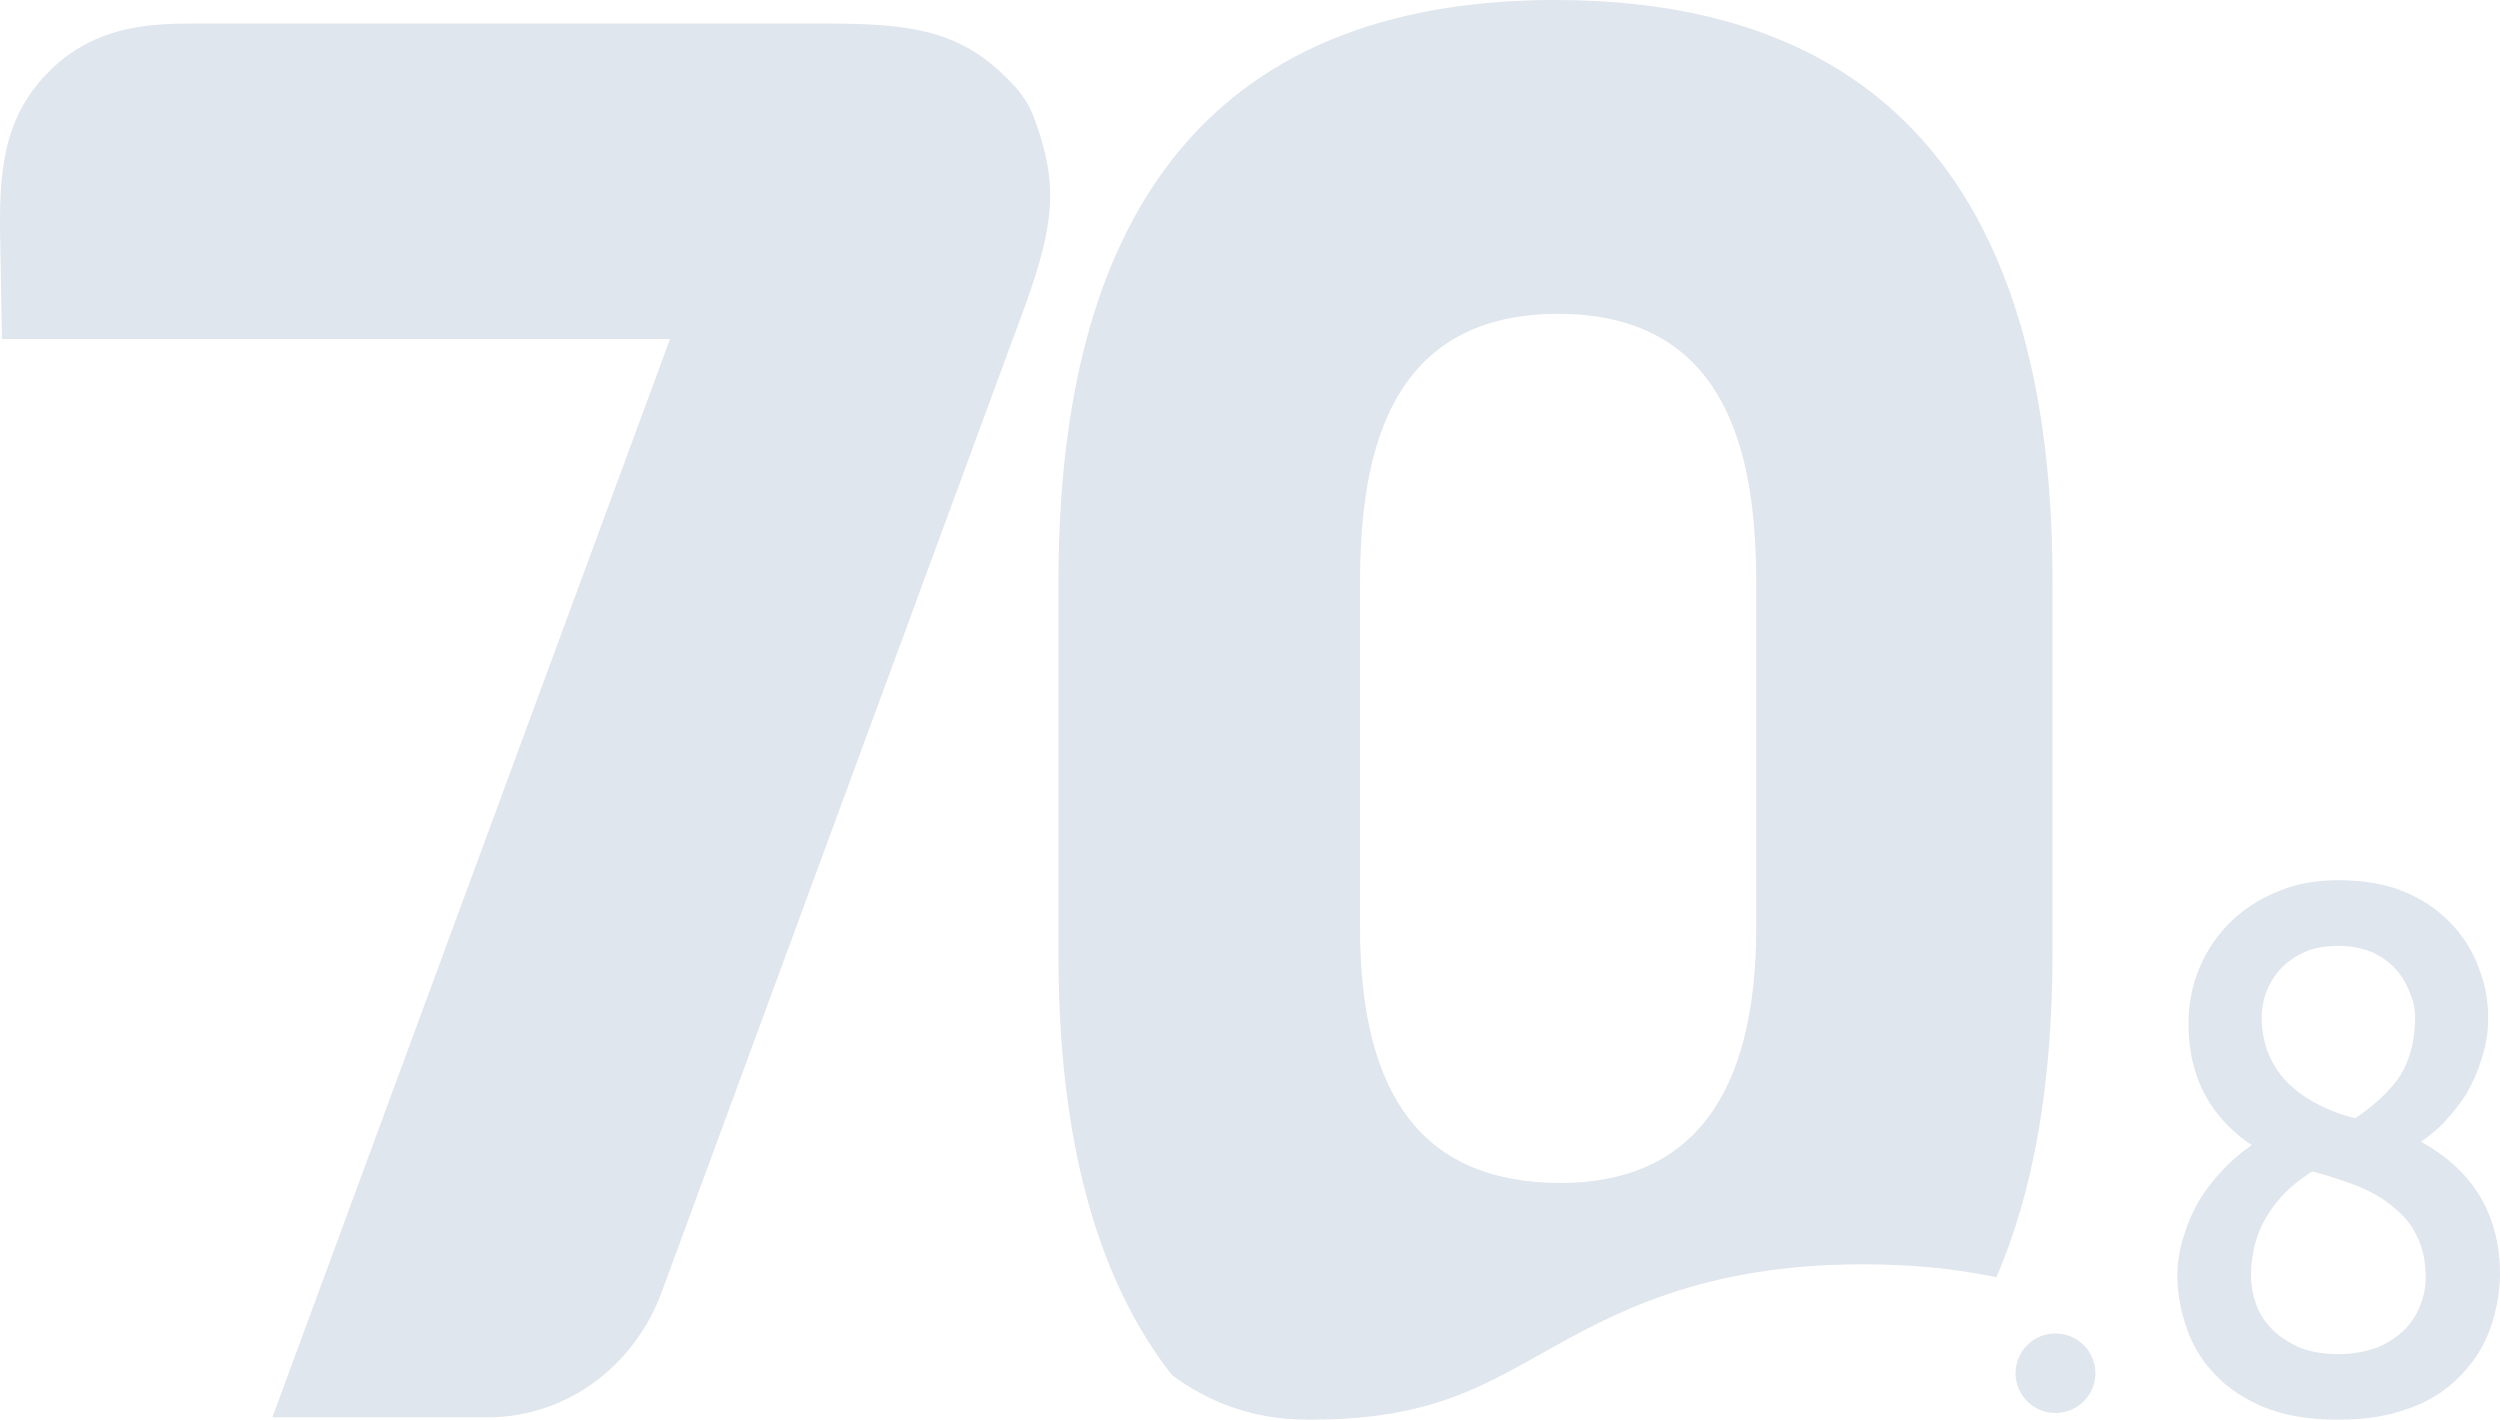
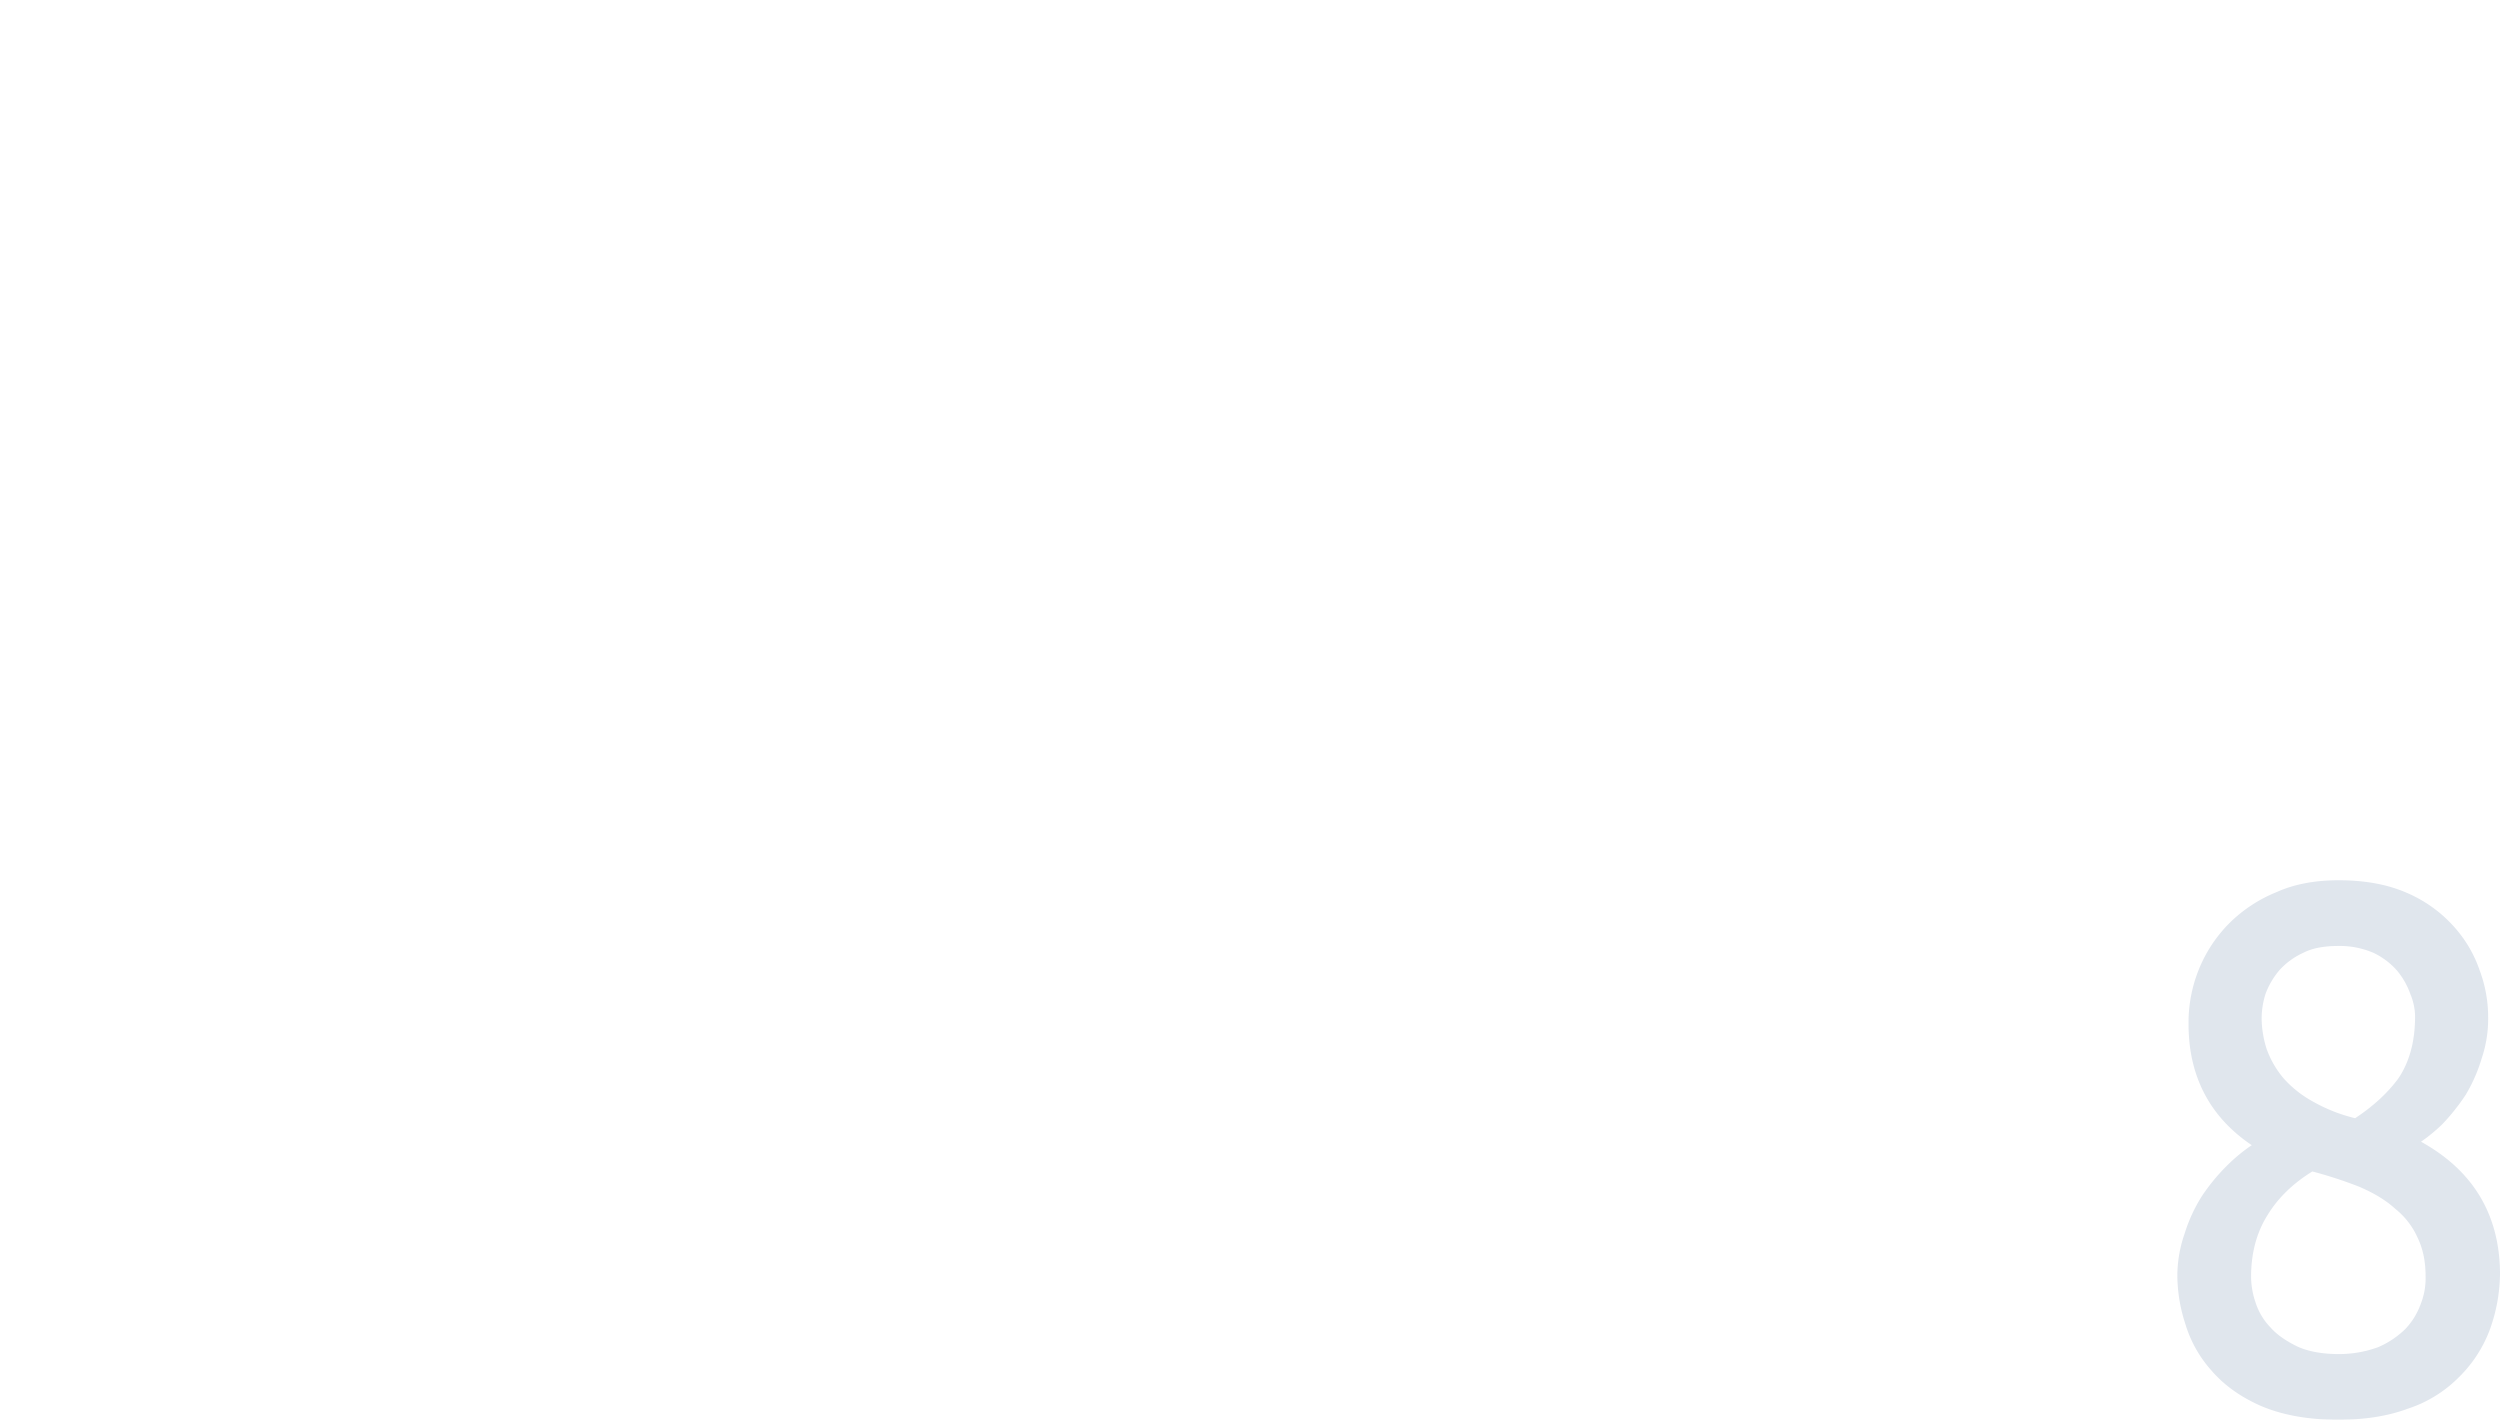
<svg xmlns="http://www.w3.org/2000/svg" width="1339.933" height="760.958">
  <defs>
    <style>.prefix__cls-2{fill:#002f6c}</style>
  </defs>
  <g id="prefix__Groupe_157" data-name="Groupe 157" transform="translate(-142.206 -227.776)" style="mix-blend-mode:multiply;isolation:isolate" opacity=".124">
-     <path id="prefix__Tracé_571" d="M696.663 280.423a51.94 51.94 0 00-10.2-17.051c-26.8-29.323-51.815-34.061-101.313-34.061H248.256c-22.881 0-54.227 0-79.99 25.91-24.048 24.191-26.053 52.8-26.06 82.525l1.049 60.654h358.057L290.73 969.451l-2.568 6.893h115.157c41.628 0 78.338-26.337 93.506-67.077l190.84-517.958c20.435-53.901 22.106-74.62 8.998-110.886z" class="prefix__cls-2" data-name="Tracé 571" transform="translate(0 11.091)" />
-     <path id="prefix__Tracé_572" d="M717.326 912.378q30-69.266 30.1-172.9V538.759q0-103.64-30.1-172.888c-39.741-91.737-118.72-138.095-236.29-138.095-92.543 0-161.147 28.731-205.562 85.667q-60.633 77.729-60.821 225.317v200.722q0 147.489 60.821 225.316c19.4 14.435 43.648 23.936 73.068 23.936 61.752 0 89.622-15.628 124.9-35.418 38.073-21.353 85.424-47.9 172.3-47.9 26.025-.005 49.478 2.274 71.584 6.962zM588.637 724.833c0 90.882-35.269 136.96-104.829 136.96-72.355 0-107.53-44.8-107.53-136.96V541.424c0-62.43 11.01-145.432 106.176-145.432s106.184 83 106.184 145.432z" class="prefix__cls-2" data-name="Tracé 572" transform="translate(494.86)" />
    <path id="prefix__Tracé_573" d="M421.835 425.27a90.662 90.662 0 0011.3-9.262 112.09 112.09 0 0012.694-15.941 85.305 85.305 0 008.473-19.289 66.253 66.253 0 003.524-22.233 72.015 72.015 0 00-4.581-25.219 67.792 67.792 0 00-14.119-23.73 71.658 71.658 0 00-25.058-17.791c-10.234-4.442-22.239-6.671-36.342-6.671-12.012 0-23.312 1.851-33.194 6.309a76.8 76.8 0 00-25.4 16.681 74.875 74.875 0 00-16.233 24.462 76.144 76.144 0 00-5.654 29.661c0 27.81 11.3 49.681 33.883 64.873a89.493 89.493 0 00-13.054 10.751 104.643 104.643 0 00-13.758 16.681 84.59 84.59 0 00-9.193 20.02 69.429 69.429 0 00-3.884 22.612 84.842 84.842 0 004.244 25.6 65.7 65.7 0 0014.119 25.2q10.043 11.671 26.475 18.91c11.292 4.812 25.05 7.4 41.291 7.4 13.759 0 26.468-1.834 37.407-5.931a68.358 68.358 0 0027.172-16.681 69.9 69.9 0 0016.586-25.2 89.737 89.737 0 005.646-31.133c-.349-31.527-14.82-54.879-42.344-70.079zm-83.3-79.325a42.026 42.026 0 017.416-12.618 38.836 38.836 0 0112.709-9.27c4.933-2.591 11.3-3.71 19.068-3.71a45.72 45.72 0 0118.684 3.71 39.23 39.23 0 0112.717 9.648 41.01 41.01 0 017.063 12.6 31.447 31.447 0 012.467 11.861c0 13.72-3.179 24.478-8.825 33-6 8.16-13.766 15.209-23.3 21.5a86.555 86.555 0 01-22.584-8.9 58.811 58.811 0 01-15.88-12.6 51.311 51.311 0 01-8.833-15.2 55.2 55.2 0 01-2.819-16.681 44.113 44.113 0 012.114-13.34zm82.95 166.826a37.818 37.818 0 01-8.129 12.963 48.014 48.014 0 01-14.463 9.648 60.8 60.8 0 01-21.166 3.7c-9.193 0-16.6-1.489-22.247-4.08-5.99-2.961-10.947-6.293-14.479-10.372a33.685 33.685 0 01-7.768-12.98 43.044 43.044 0 01-2.467-14.09c0-12.98 3.187-24.1 8.833-32.984 5.646-9.278 13.758-17.059 23.993-23.368a229.155 229.155 0 0125.066 8.16c7.752 3.348 14.119 7.049 19.4 11.869a41.443 41.443 0 0112 15.562c2.843 5.93 4.244 12.618 4.244 20.761a37.723 37.723 0 01-2.82 15.211z" class="prefix__cls-2" data-name="Tracé 573" transform="translate(1017.964 414.438)" />
-     <path id="prefix__Tracé_574" d="M280.161 335.893a21.409 21.409 0 1042.818 0 21.41 21.41 0 00-42.818 0z" class="prefix__cls-2" data-name="Tracé 574" transform="translate(942.322 627.787)" />
  </g>
</svg>